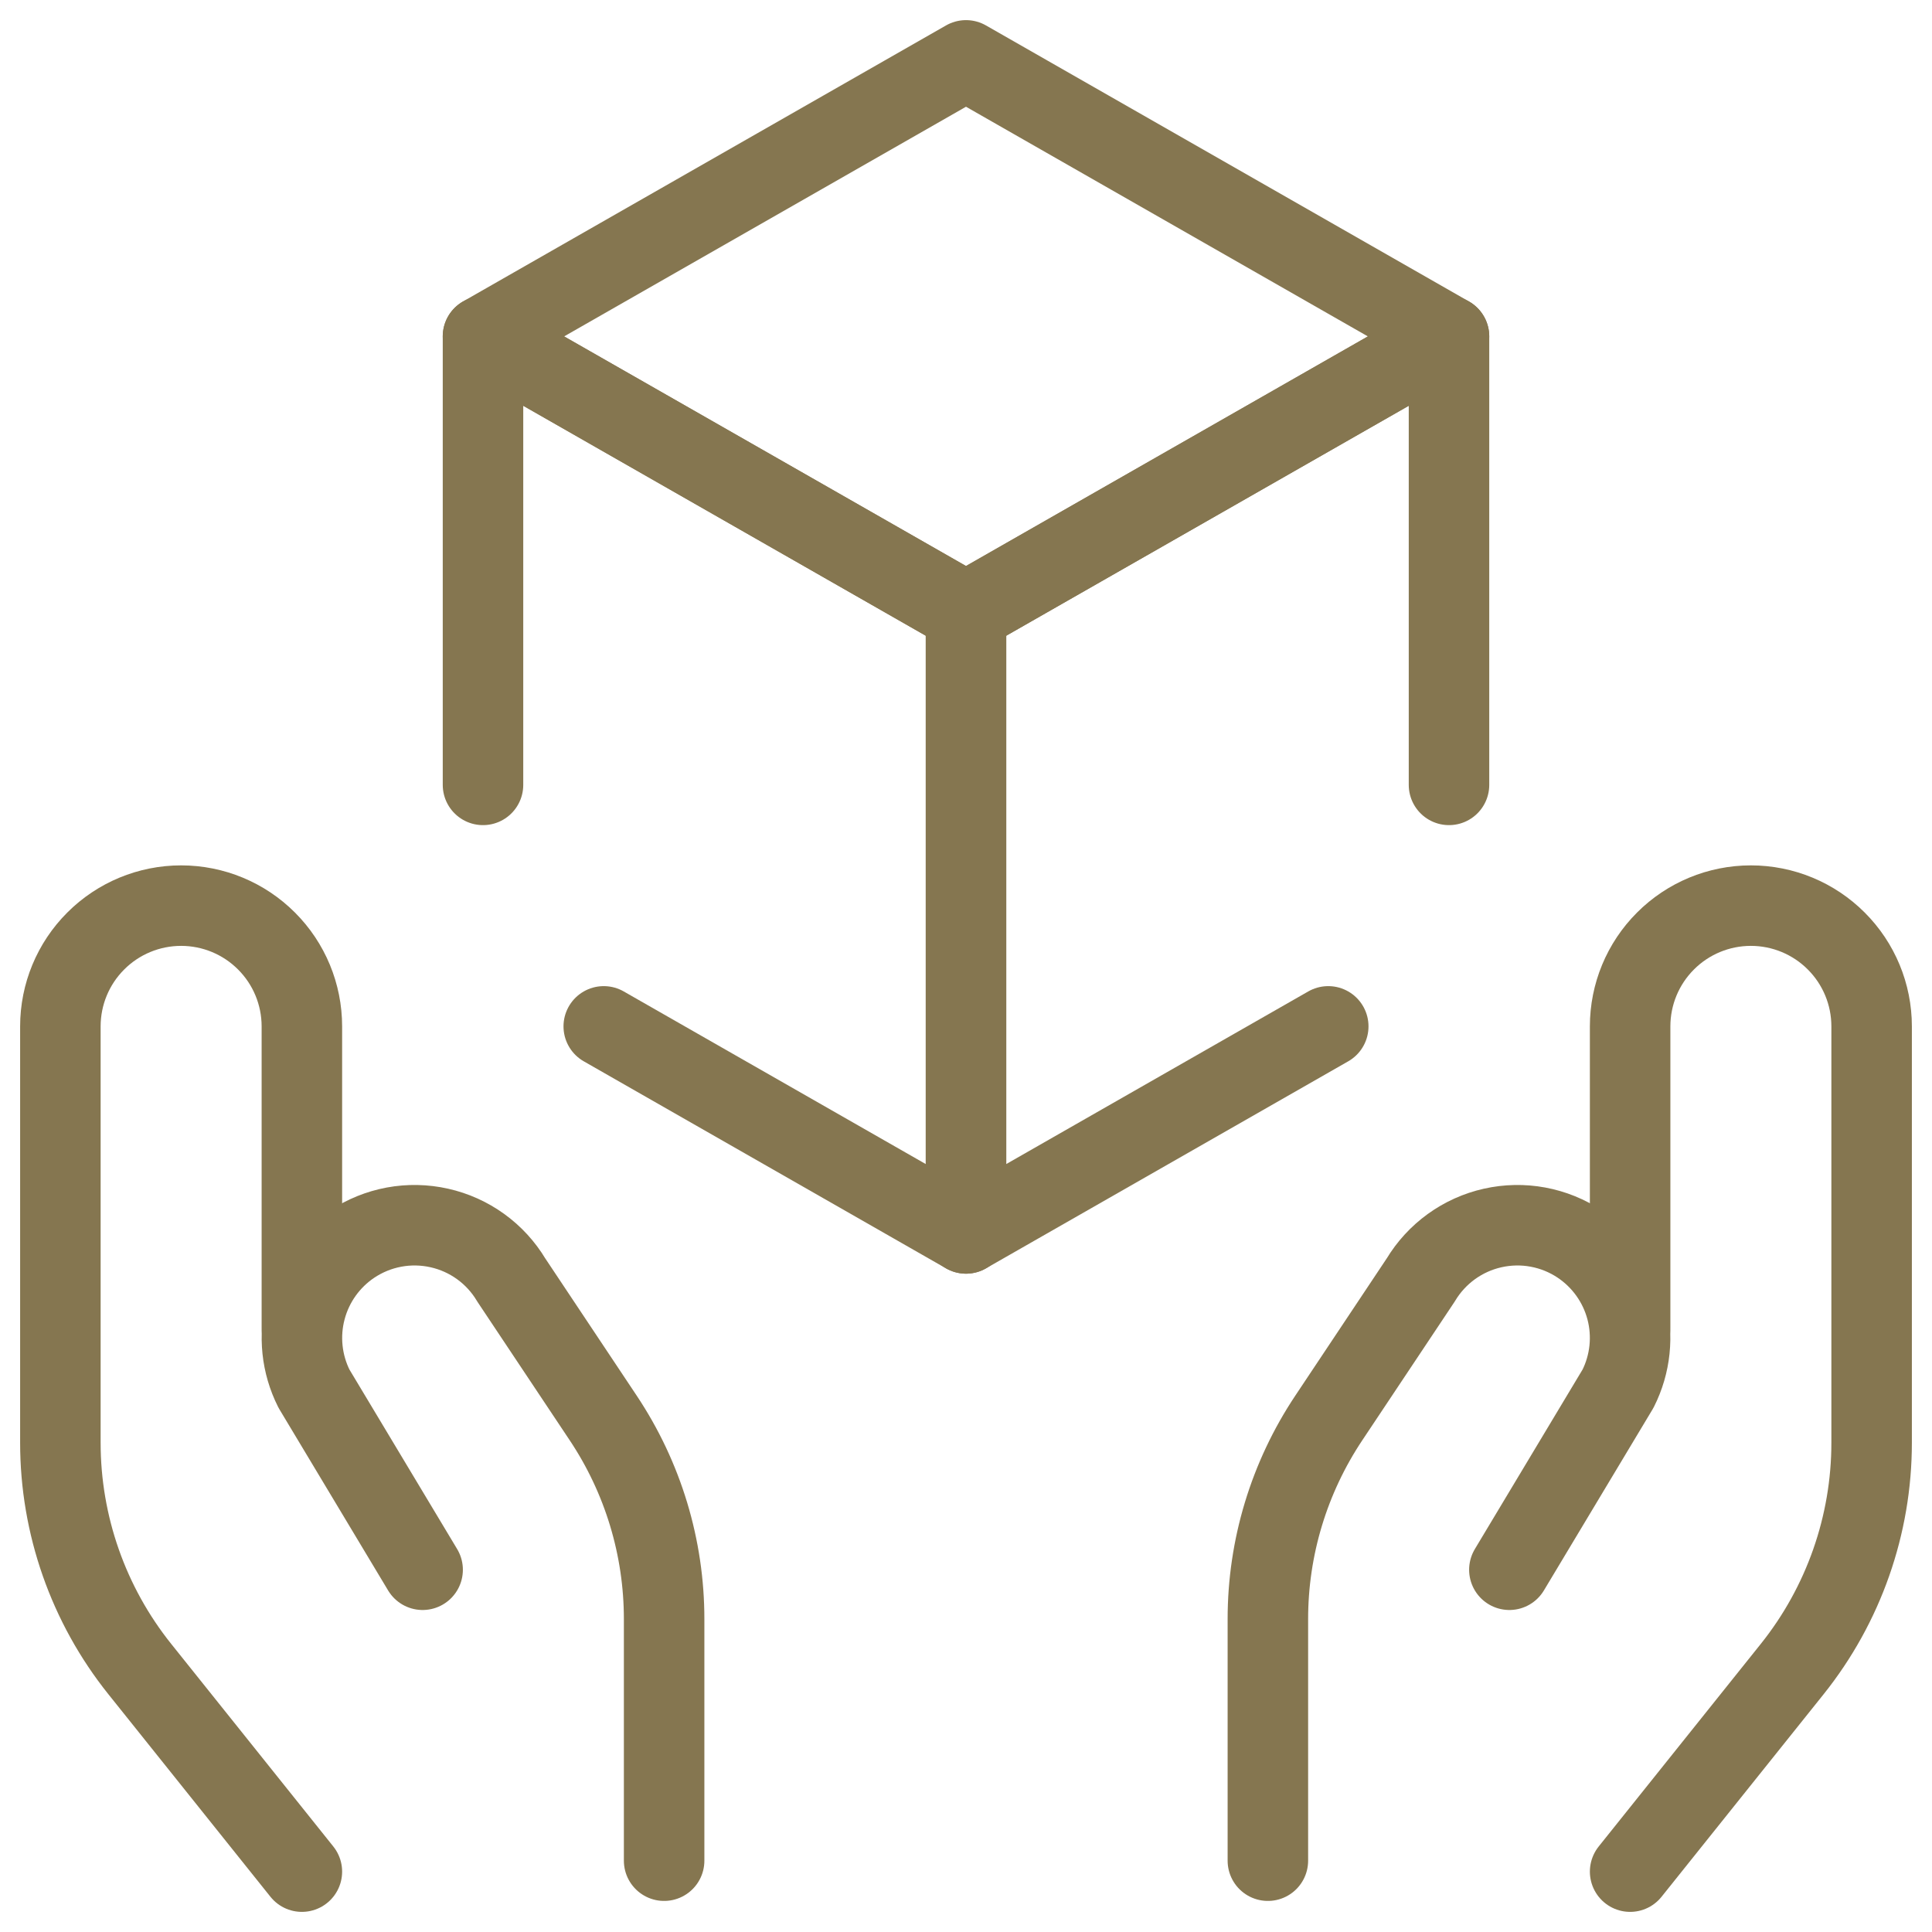
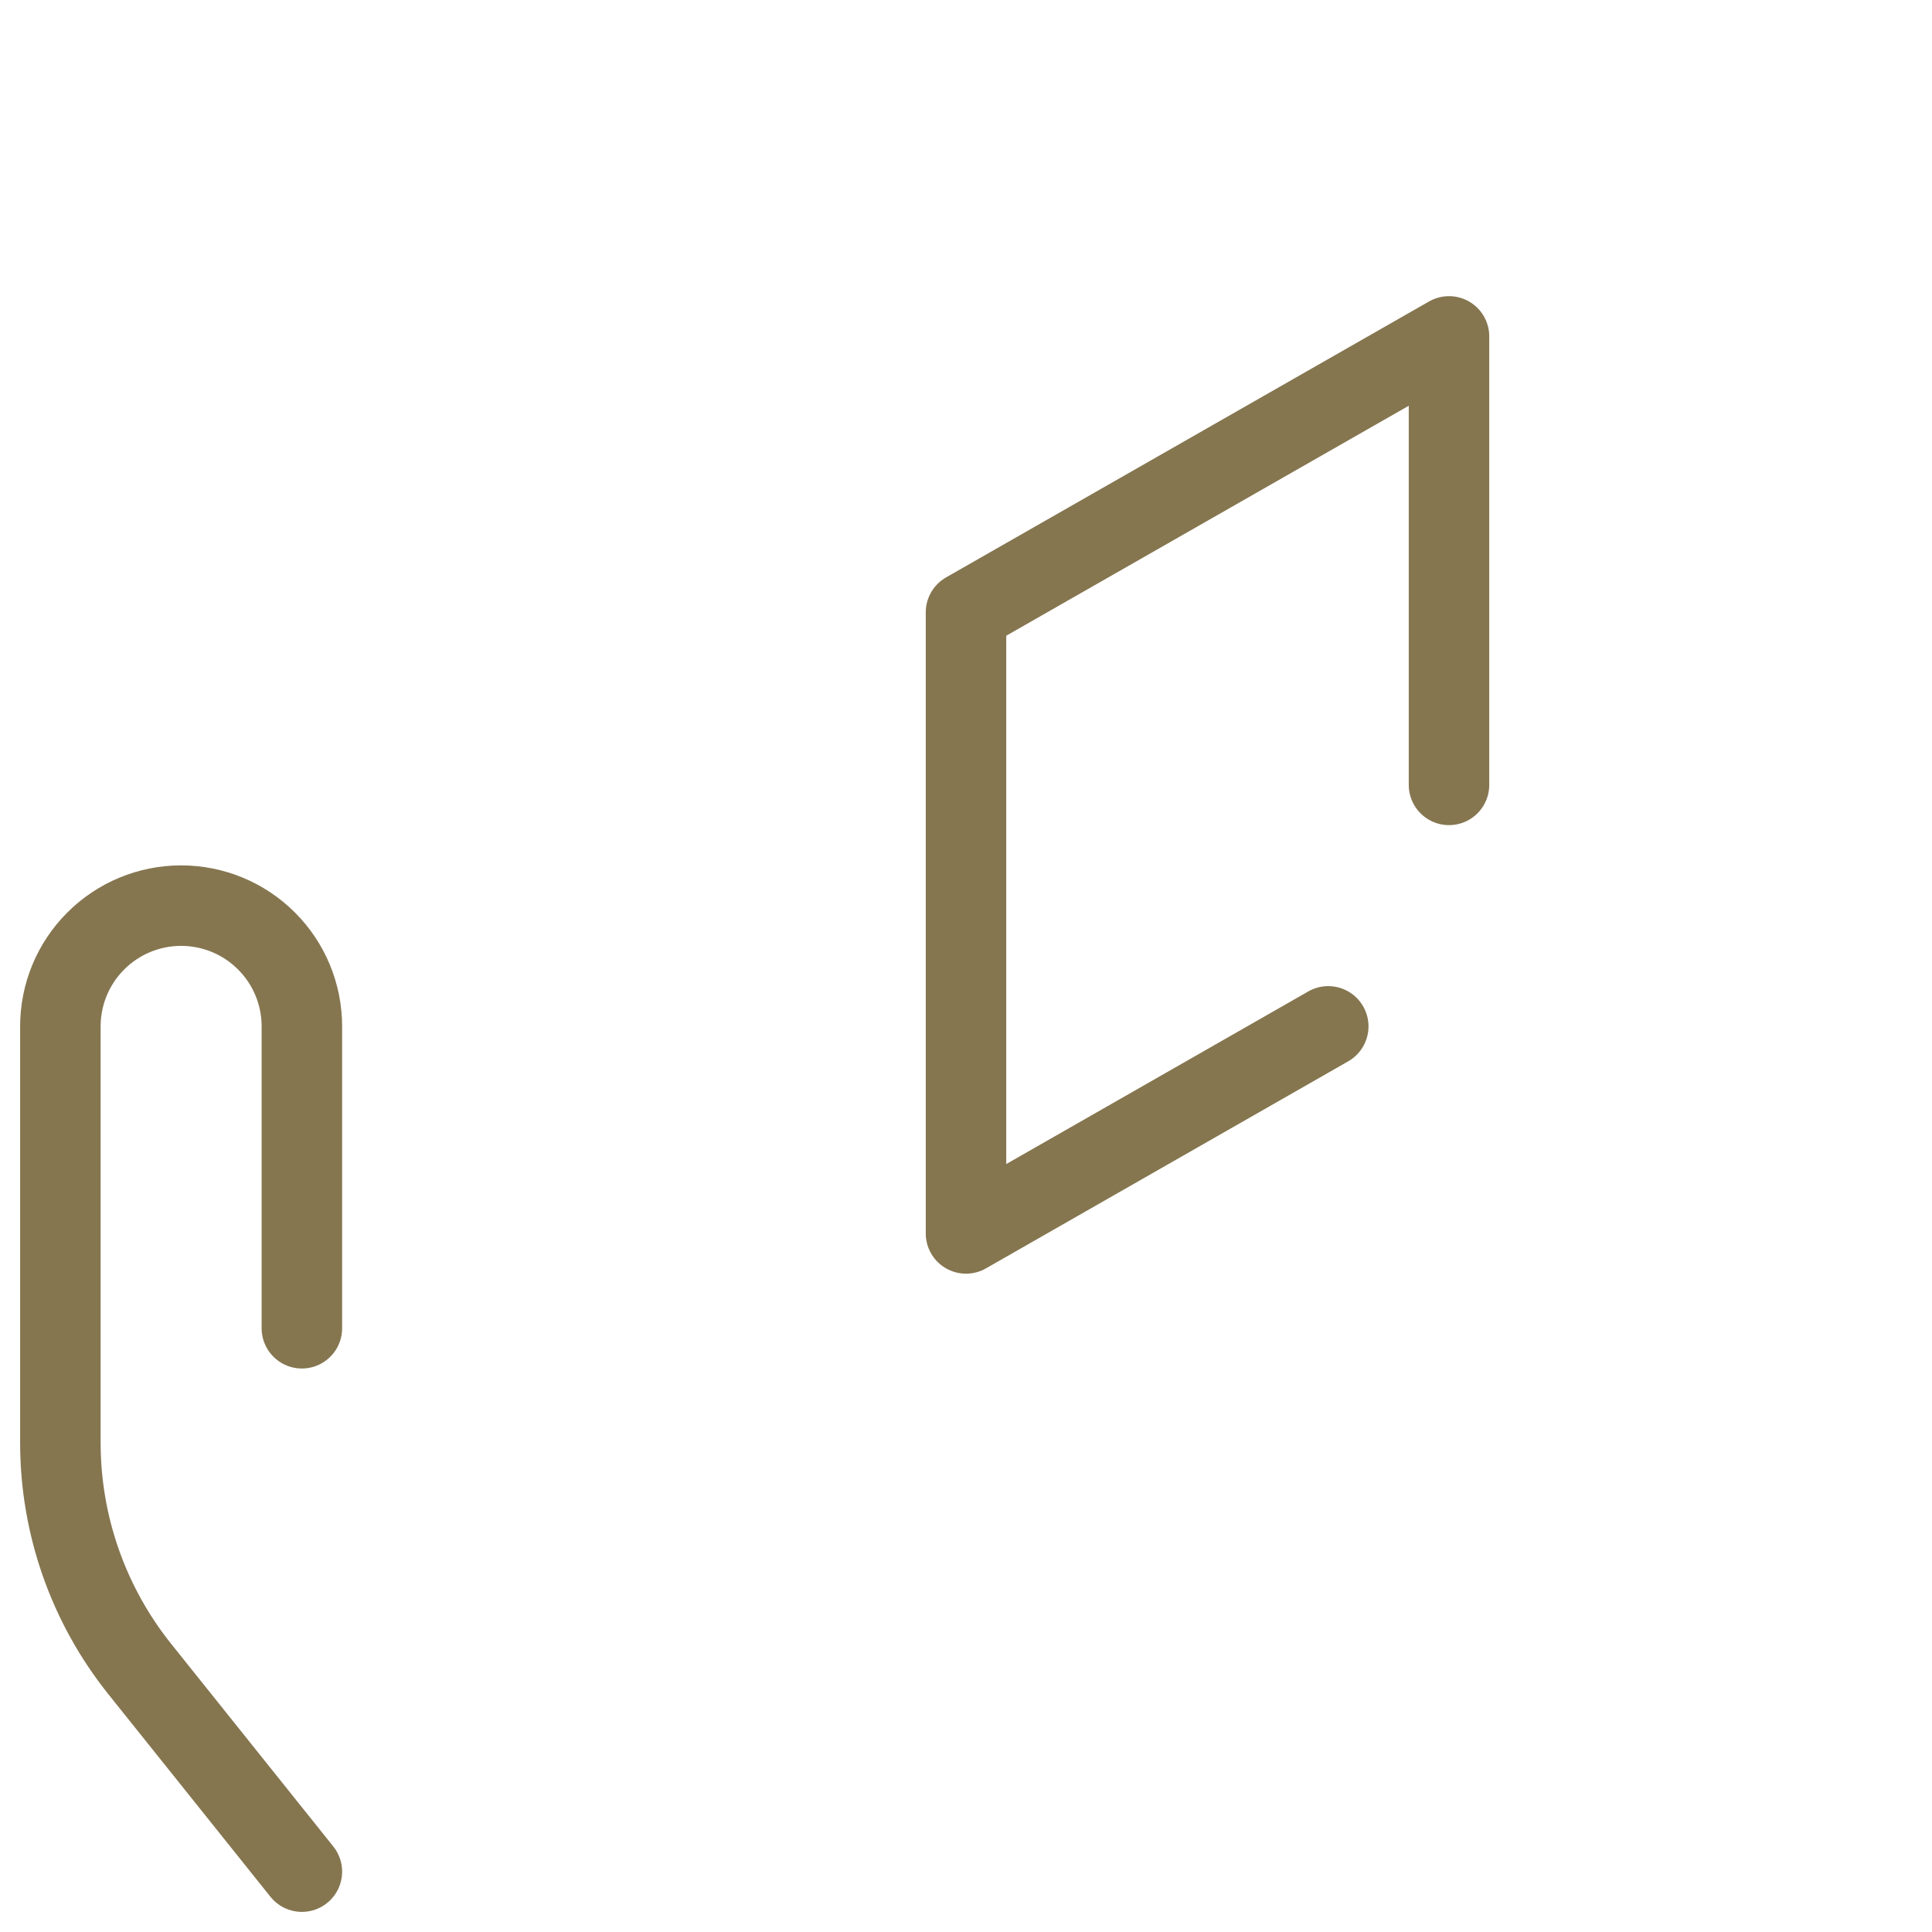
<svg xmlns="http://www.w3.org/2000/svg" width="48" height="48" viewBox="0 0 48 48" fill="none">
  <path d="M7.5 46.5L3.472 41.466C2.195 39.87 1.5 37.888 1.5 35.844V25.5C1.5 24.704 1.816 23.941 2.379 23.379C2.941 22.816 3.704 22.5 4.5 22.5V22.5C5.296 22.5 6.059 22.816 6.621 23.379C7.184 23.941 7.5 24.704 7.5 25.5V33" stroke="#857650" stroke-width="2" stroke-linecap="round" stroke-linejoin="round" />
-   <path d="M16.5 46.228V40.228C16.501 38.449 15.974 36.709 14.986 35.228L12.702 31.8C12.508 31.475 12.249 31.193 11.942 30.971C11.635 30.749 11.286 30.592 10.916 30.509C10.546 30.426 10.164 30.418 9.791 30.487C9.418 30.556 9.064 30.7 8.748 30.91V30.91C8.179 31.29 7.768 31.864 7.594 32.526C7.419 33.187 7.493 33.889 7.8 34.5L10.5 39" stroke="#857650" stroke-width="2" stroke-linecap="round" stroke-linejoin="round" />
-   <path d="M40.5 46.5L44.528 41.466C45.804 39.87 46.5 37.888 46.5 35.844V25.5C46.5 24.704 46.184 23.941 45.621 23.379C45.059 22.816 44.296 22.5 43.5 22.5C42.704 22.5 41.941 22.816 41.379 23.379C40.816 23.941 40.5 24.704 40.5 25.5V33" stroke="#857650" stroke-width="2" stroke-linecap="round" stroke-linejoin="round" />
-   <path d="M31.5 46.228V40.228C31.499 38.449 32.026 36.709 33.014 35.228L35.298 31.8C35.493 31.475 35.752 31.193 36.059 30.971C36.366 30.749 36.715 30.592 37.084 30.509C37.454 30.426 37.837 30.418 38.209 30.487C38.582 30.556 38.937 30.7 39.252 30.91C39.821 31.29 40.232 31.864 40.407 32.526C40.581 33.187 40.508 33.889 40.2 34.5L37.5 39" stroke="#857650" stroke-width="2" stroke-linecap="round" stroke-linejoin="round" />
-   <path d="M24 1.5L12 8.358L24 15.214L36 8.358L24 1.5Z" stroke="#857650" stroke-width="2" stroke-linecap="round" stroke-linejoin="round" />
-   <path d="M15 25.5L24 30.644V15.214L12 8.358V19.5" stroke="#857650" stroke-width="2" stroke-linecap="round" stroke-linejoin="round" />
  <path d="M33 25.5L24 30.644V15.214L36 8.358V19.5" stroke="#857650" stroke-width="2" stroke-linecap="round" stroke-linejoin="round" />
</svg>